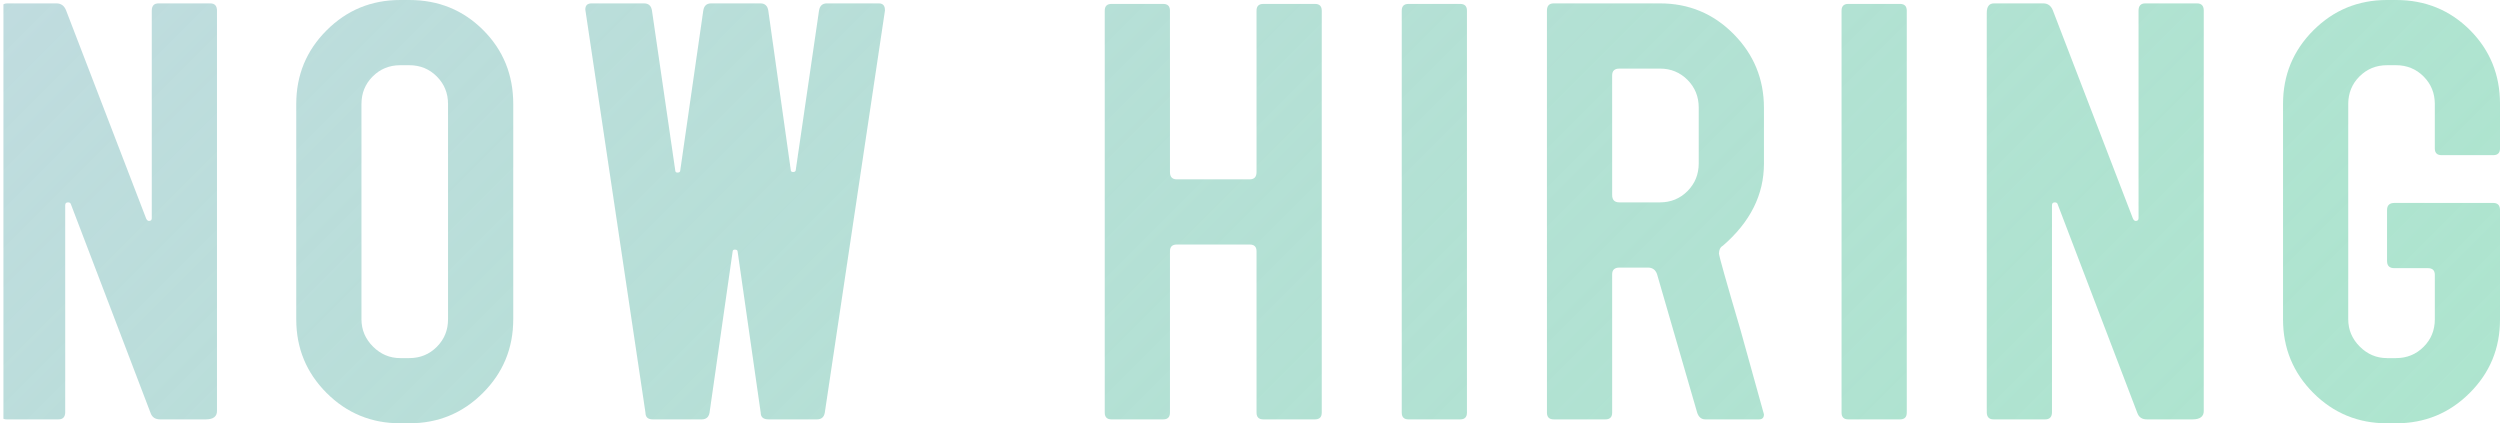
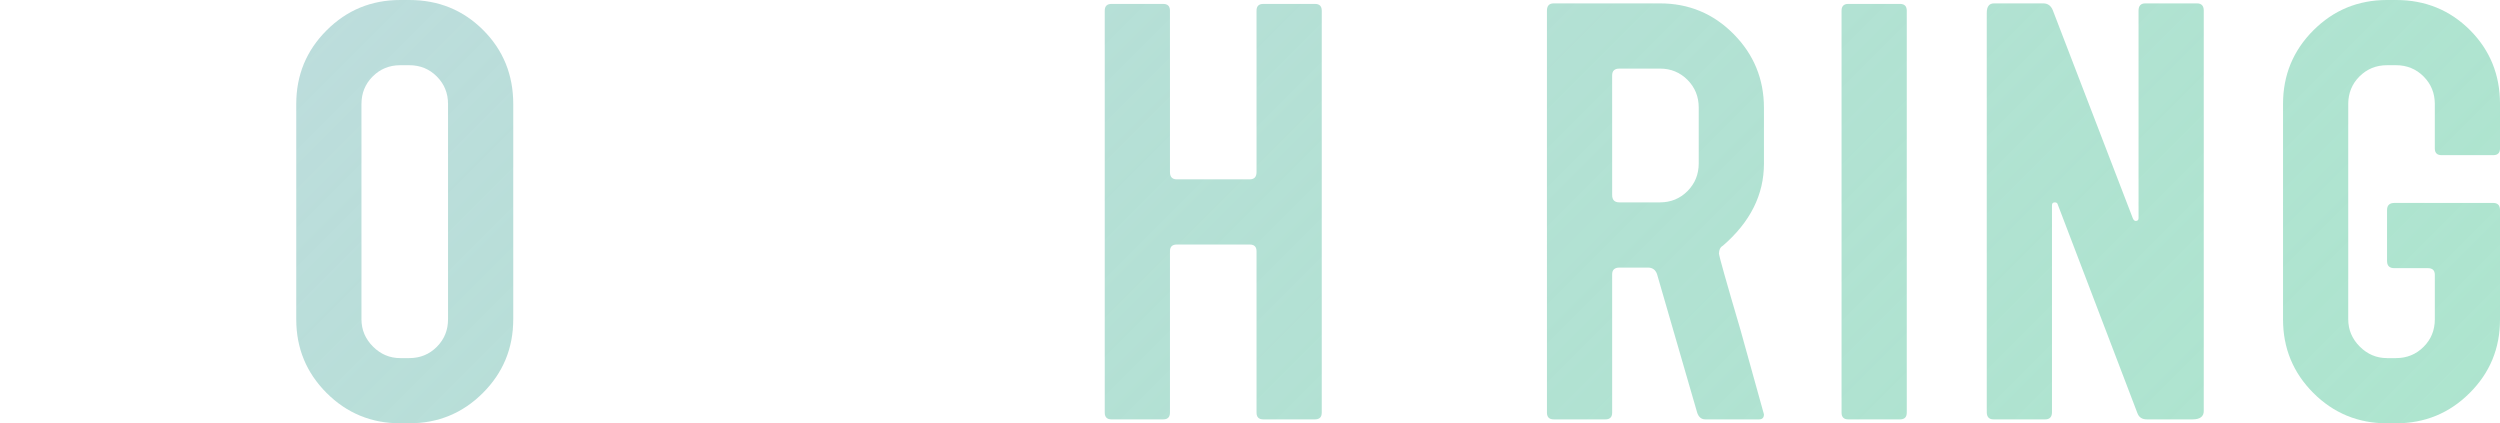
<svg xmlns="http://www.w3.org/2000/svg" xmlns:xlink="http://www.w3.org/1999/xlink" version="1.1" id="レイヤー_1" x="0px" y="0px" width="283.486px" height="48px" viewBox="0 0 283.486 48" enable-background="new 0 0 283.486 48" xml:space="preserve">
  <g>
    <g>
      <defs>
        <path id="SVGID_1_" d="M24.605,46.599c0,0.637-0.425,0.957-1.274,0.957h-5.163c-0.553,0-0.914-0.234-1.084-0.701L8.032,23.14     c-0.043-0.128-0.149-0.191-0.318-0.191c-0.214,0-0.319,0.107-0.319,0.32v23.459c0,0.551-0.256,0.828-0.766,0.828H0.764     C0.254,47.556,0,47.278,0,46.728V1.466c0-0.722,0.273-1.082,0.824-1.082h5.585c0.508,0,0.866,0.258,1.079,0.777l9.09,23.635     c0.084,0.17,0.189,0.258,0.318,0.258c0.209,0,0.314-0.105,0.314-0.32V1.21c0-0.55,0.256-0.826,0.766-0.826h5.865     c0.509,0,0.764,0.276,0.764,0.826V46.599z" />
      </defs>
      <clipPath id="SVGID_2_">
        <use xlink:href="#SVGID_1_" overflow="visible" />
      </clipPath>
      <linearGradient id="SVGID_3_" gradientUnits="userSpaceOnUse" x1="228.286" y1="109.325" x2="59.355" y2="-59.605">
        <stop offset="0" style="stop-color:#8BDABA;stop-opacity:0.7" />
        <stop offset="0.412" style="stop-color:#A2DBCA;stop-opacity:0.824" />
        <stop offset="1" style="stop-color:#C0DCDF" />
      </linearGradient>
-       <rect x="0.389" y="-0.64" clip-path="url(#SVGID_2_)" fill="url(#SVGID_3_)" width="286.862" height="50.998" />
    </g>
    <g>
      <defs>
        <path id="SVGID_4_" d="M58.199,36.208c0,3.273-1.147,6.055-3.443,8.352c-2.294,2.295-5.078,3.44-8.35,3.44h-1.021     c-3.272,0-6.056-1.146-8.351-3.44c-2.295-2.297-3.441-5.078-3.441-8.352V11.794c0-3.273,1.146-6.057,3.441-8.352     S42.113,0,45.386,0h1.021c3.313,0,6.109,1.138,8.383,3.409c2.271,2.274,3.41,5.069,3.41,8.385V36.208z M50.805,36.208V11.794     c0-1.232-0.427-2.274-1.275-3.125c-0.85-0.85-1.892-1.275-3.123-1.275h-1.021c-1.232,0-2.274,0.426-3.123,1.275     c-0.851,0.851-1.275,1.893-1.275,3.125v24.414c0,1.189,0.436,2.221,1.308,3.094c0.869,0.87,1.9,1.305,3.091,1.305h1.021     c1.231,0,2.273-0.425,3.123-1.275C50.378,38.481,50.805,37.44,50.805,36.208z" />
      </defs>
      <clipPath id="SVGID_5_">
        <use xlink:href="#SVGID_4_" overflow="visible" />
      </clipPath>
      <linearGradient id="SVGID_6_" gradientUnits="userSpaceOnUse" x1="228.286" y1="109.325" x2="59.355" y2="-59.605">
        <stop offset="0" style="stop-color:#8BDABA;stop-opacity:0.7" />
        <stop offset="0.412" style="stop-color:#A2DBCA;stop-opacity:0.824" />
        <stop offset="1" style="stop-color:#C0DCDF" />
      </linearGradient>
      <rect x="0.389" y="-0.64" clip-path="url(#SVGID_5_)" fill="url(#SVGID_6_)" width="286.862" height="50.998" />
    </g>
    <g>
      <defs>
-         <path id="SVGID_7_" d="M100.347,1.21l-6.819,45.58c-0.086,0.51-0.383,0.766-0.894,0.766h-5.481c-0.596,0-0.894-0.256-0.894-0.766     l-2.612-18.231c0-0.171-0.107-0.256-0.32-0.256c-0.168,0-0.255,0.085-0.255,0.256L80.459,46.79     c-0.086,0.51-0.383,0.766-0.894,0.766h-5.545c-0.553,0-0.829-0.256-0.829-0.766l-6.82-45.706c0-0.469,0.235-0.7,0.705-0.7h5.958     c0.512,0,0.81,0.273,0.896,0.82l2.637,18.102c0,0.176,0.084,0.264,0.254,0.264c0.211,0,0.317-0.084,0.317-0.256L79.746,1.21     c0.082-0.55,0.379-0.826,0.889-0.826h5.597c0.507,0,0.804,0.276,0.889,0.826l2.544,18.041c0,0.17,0.084,0.256,0.254,0.256     c0.212,0,0.318-0.084,0.318-0.252L92.87,1.218c0.085-0.557,0.38-0.834,0.888-0.834h5.893c0.465,0,0.696,0.254,0.696,0.764V1.21z" />
-       </defs>
+         </defs>
      <clipPath id="SVGID_8_">
        <use xlink:href="#SVGID_7_" overflow="visible" />
      </clipPath>
      <linearGradient id="SVGID_9_" gradientUnits="userSpaceOnUse" x1="228.286" y1="109.325" x2="59.355" y2="-59.605">
        <stop offset="0" style="stop-color:#8BDABA;stop-opacity:0.7" />
        <stop offset="0.412" style="stop-color:#A2DBCA;stop-opacity:0.824" />
        <stop offset="1" style="stop-color:#C0DCDF" />
      </linearGradient>
      <rect x="0.389" y="-0.64" clip-path="url(#SVGID_8_)" fill="url(#SVGID_9_)" width="286.862" height="50.998" />
    </g>
    <g>
      <defs>
        <path id="SVGID_10_" d="M149.879,46.79c0,0.51-0.256,0.766-0.765,0.766h-5.865c-0.509,0-0.765-0.256-0.765-0.766V28.494     c0-0.509-0.256-0.765-0.766-0.765h-8.287c-0.51,0-0.765,0.256-0.765,0.765V46.79c0,0.51-0.255,0.766-0.766,0.766h-5.864     c-0.51,0-0.764-0.256-0.764-0.766V1.21c0-0.51,0.254-0.766,0.764-0.766h5.864c0.511,0,0.766,0.256,0.766,0.766v18.297     c0,0.553,0.255,0.828,0.765,0.828h8.287c0.51,0,0.766-0.275,0.766-0.828V1.21c0-0.51,0.256-0.766,0.765-0.766h5.865     c0.509,0,0.765,0.256,0.765,0.766V46.79z" />
      </defs>
      <clipPath id="SVGID_11_">
        <use xlink:href="#SVGID_10_" overflow="visible" />
      </clipPath>
      <linearGradient id="SVGID_12_" gradientUnits="userSpaceOnUse" x1="228.286" y1="109.325" x2="59.355" y2="-59.605">
        <stop offset="0" style="stop-color:#8BDABA;stop-opacity:0.7" />
        <stop offset="0.412" style="stop-color:#A2DBCA;stop-opacity:0.824" />
        <stop offset="1" style="stop-color:#C0DCDF" />
      </linearGradient>
      <rect x="0.389" y="-0.64" clip-path="url(#SVGID_11_)" fill="url(#SVGID_12_)" width="286.862" height="50.998" />
    </g>
    <g>
      <defs>
-         <path id="SVGID_13_" d="M166.344,46.79c0,0.51-0.255,0.766-0.766,0.766h-5.864c-0.511,0-0.764-0.256-0.764-0.766V1.21     c0-0.51,0.253-0.766,0.764-0.766h5.864c0.511,0,0.766,0.256,0.766,0.766V46.79z" />
-       </defs>
+         </defs>
      <clipPath id="SVGID_14_">
        <use xlink:href="#SVGID_13_" overflow="visible" />
      </clipPath>
      <linearGradient id="SVGID_15_" gradientUnits="userSpaceOnUse" x1="228.286" y1="109.325" x2="59.355" y2="-59.605">
        <stop offset="0" style="stop-color:#8BDABA;stop-opacity:0.7" />
        <stop offset="0.412" style="stop-color:#A2DBCA;stop-opacity:0.824" />
        <stop offset="1" style="stop-color:#C0DCDF" />
      </linearGradient>
      <rect x="0.389" y="-0.64" clip-path="url(#SVGID_14_)" fill="url(#SVGID_15_)" width="286.862" height="50.998" />
    </g>
    <g>
      <defs>
        <path id="SVGID_16_" d="M200.021,46.981c0,0.383-0.188,0.574-0.563,0.574h-6.07c-0.461,0-0.772-0.256-0.939-0.77l-4.549-15.695     c-0.172-0.496-0.516-0.748-1.031-0.748h-3.221c-0.559,0-0.838,0.254-0.838,0.764V46.79c0,0.51-0.255,0.766-0.766,0.766h-5.863     c-0.512,0-0.766-0.256-0.766-0.766V1.21c0-0.55,0.254-0.826,0.766-0.826h12.049c3.271,0,6.055,1.156,8.349,3.473     c2.296,2.316,3.443,5.111,3.443,8.382v6.312c0,3.528-1.552,6.63-4.653,9.309c-0.297,0.169-0.447,0.467-0.447,0.891     c0,0.254,0.809,3.125,2.424,8.605L200.021,46.981z M192.626,18.53v-6.334c0-1.24-0.427-2.287-1.274-3.14     c-0.852-0.851-1.893-1.279-3.123-1.279h-4.592c-0.553,0-0.828,0.255-0.828,0.767v13.57c0,0.559,0.275,0.834,0.828,0.834h4.592     c1.23,0,2.271-0.426,3.123-1.279C192.199,20.813,192.626,19.769,192.626,18.53z" />
      </defs>
      <clipPath id="SVGID_17_">
        <use xlink:href="#SVGID_16_" overflow="visible" />
      </clipPath>
      <linearGradient id="SVGID_18_" gradientUnits="userSpaceOnUse" x1="228.286" y1="109.325" x2="59.355" y2="-59.605">
        <stop offset="0" style="stop-color:#8BDABA;stop-opacity:0.7" />
        <stop offset="0.412" style="stop-color:#A2DBCA;stop-opacity:0.824" />
        <stop offset="1" style="stop-color:#C0DCDF" />
      </linearGradient>
      <rect x="0.389" y="-0.64" clip-path="url(#SVGID_17_)" fill="url(#SVGID_18_)" width="286.862" height="50.998" />
    </g>
    <g>
      <defs>
        <path id="SVGID_19_" d="M216.217,46.79c0,0.51-0.256,0.766-0.766,0.766h-5.865c-0.51,0-0.764-0.256-0.764-0.766V1.21     c0-0.51,0.254-0.766,0.764-0.766h5.865c0.51,0,0.766,0.256,0.766,0.766V46.79z" />
      </defs>
      <clipPath id="SVGID_20_">
        <use xlink:href="#SVGID_19_" overflow="visible" />
      </clipPath>
      <linearGradient id="SVGID_21_" gradientUnits="userSpaceOnUse" x1="228.286" y1="109.325" x2="59.355" y2="-59.605">
        <stop offset="0" style="stop-color:#8BDABA;stop-opacity:0.7" />
        <stop offset="0.412" style="stop-color:#A2DBCA;stop-opacity:0.824" />
        <stop offset="1" style="stop-color:#C0DCDF" />
      </linearGradient>
      <rect x="0.389" y="-0.64" clip-path="url(#SVGID_20_)" fill="url(#SVGID_21_)" width="286.862" height="50.998" />
    </g>
    <g>
      <defs>
        <path id="SVGID_22_" d="M249.895,46.599c0,0.637-0.426,0.957-1.274,0.957h-5.165c-0.553,0-0.914-0.234-1.083-0.701L233.32,23.14     c-0.043-0.128-0.149-0.191-0.319-0.191c-0.213,0-0.318,0.107-0.318,0.32v23.459c0,0.551-0.255,0.828-0.766,0.828h-5.864     c-0.51,0-0.765-0.277-0.765-0.828V1.466c0-0.722,0.274-1.082,0.823-1.082h5.586c0.507,0,0.867,0.258,1.079,0.777l9.09,23.635     c0.084,0.17,0.19,0.258,0.317,0.258c0.211,0,0.316-0.105,0.316-0.32V1.21c0-0.55,0.255-0.826,0.764-0.826h5.866     c0.509,0,0.765,0.276,0.765,0.826V46.599z" />
      </defs>
      <clipPath id="SVGID_23_">
        <use xlink:href="#SVGID_22_" overflow="visible" />
      </clipPath>
      <linearGradient id="SVGID_24_" gradientUnits="userSpaceOnUse" x1="228.286" y1="109.325" x2="59.355" y2="-59.605">
        <stop offset="0" style="stop-color:#8BDABA;stop-opacity:0.7" />
        <stop offset="0.412" style="stop-color:#A2DBCA;stop-opacity:0.824" />
        <stop offset="1" style="stop-color:#C0DCDF" />
      </linearGradient>
      <rect x="0.389" y="-0.64" clip-path="url(#SVGID_23_)" fill="url(#SVGID_24_)" width="286.862" height="50.998" />
    </g>
    <g>
      <defs>
        <path id="SVGID_25_" d="M283.486,36.237c0,3.266-1.146,6.041-3.44,8.328C277.75,46.856,274.967,48,271.694,48h-1.02     c-3.273,0-6.057-1.146-8.353-3.44c-2.293-2.297-3.439-5.078-3.439-8.352V11.794c0-3.273,1.146-6.057,3.439-8.352     C264.618,1.147,267.401,0,270.675,0h1.02c3.314,0,6.108,1.138,8.384,3.409c2.271,2.274,3.408,5.069,3.408,8.385v5.037     c0,0.508-0.253,0.762-0.765,0.762h-5.863c-0.511,0-0.765-0.254-0.765-0.762v-5.037c0-1.232-0.427-2.274-1.274-3.125     c-0.853-0.85-1.894-1.275-3.125-1.275h-1.02c-1.232,0-2.274,0.426-3.125,1.275c-0.849,0.851-1.273,1.893-1.273,3.125v24.414     c0,1.189,0.436,2.221,1.307,3.094c0.87,0.87,1.901,1.305,3.092,1.305h1.02c1.231,0,2.272-0.425,3.125-1.275     c0.848-0.85,1.274-1.891,1.274-3.123v-5.035c0-0.51-0.257-0.766-0.767-0.766h-3.823c-0.555,0-0.829-0.273-0.829-0.823v-5.749     c0-0.551,0.274-0.823,0.829-0.823h11.218c0.512,0,0.765,0.276,0.765,0.829V36.237z" />
      </defs>
      <clipPath id="SVGID_26_">
        <use xlink:href="#SVGID_25_" overflow="visible" />
      </clipPath>
      <linearGradient id="SVGID_27_" gradientUnits="userSpaceOnUse" x1="228.286" y1="109.325" x2="59.355" y2="-59.605">
        <stop offset="0" style="stop-color:#8BDABA;stop-opacity:0.7" />
        <stop offset="0.412" style="stop-color:#A2DBCA;stop-opacity:0.824" />
        <stop offset="1" style="stop-color:#C0DCDF" />
      </linearGradient>
      <rect x="0.389" y="-0.64" clip-path="url(#SVGID_26_)" fill="url(#SVGID_27_)" width="286.862" height="50.998" />
    </g>
  </g>
</svg>